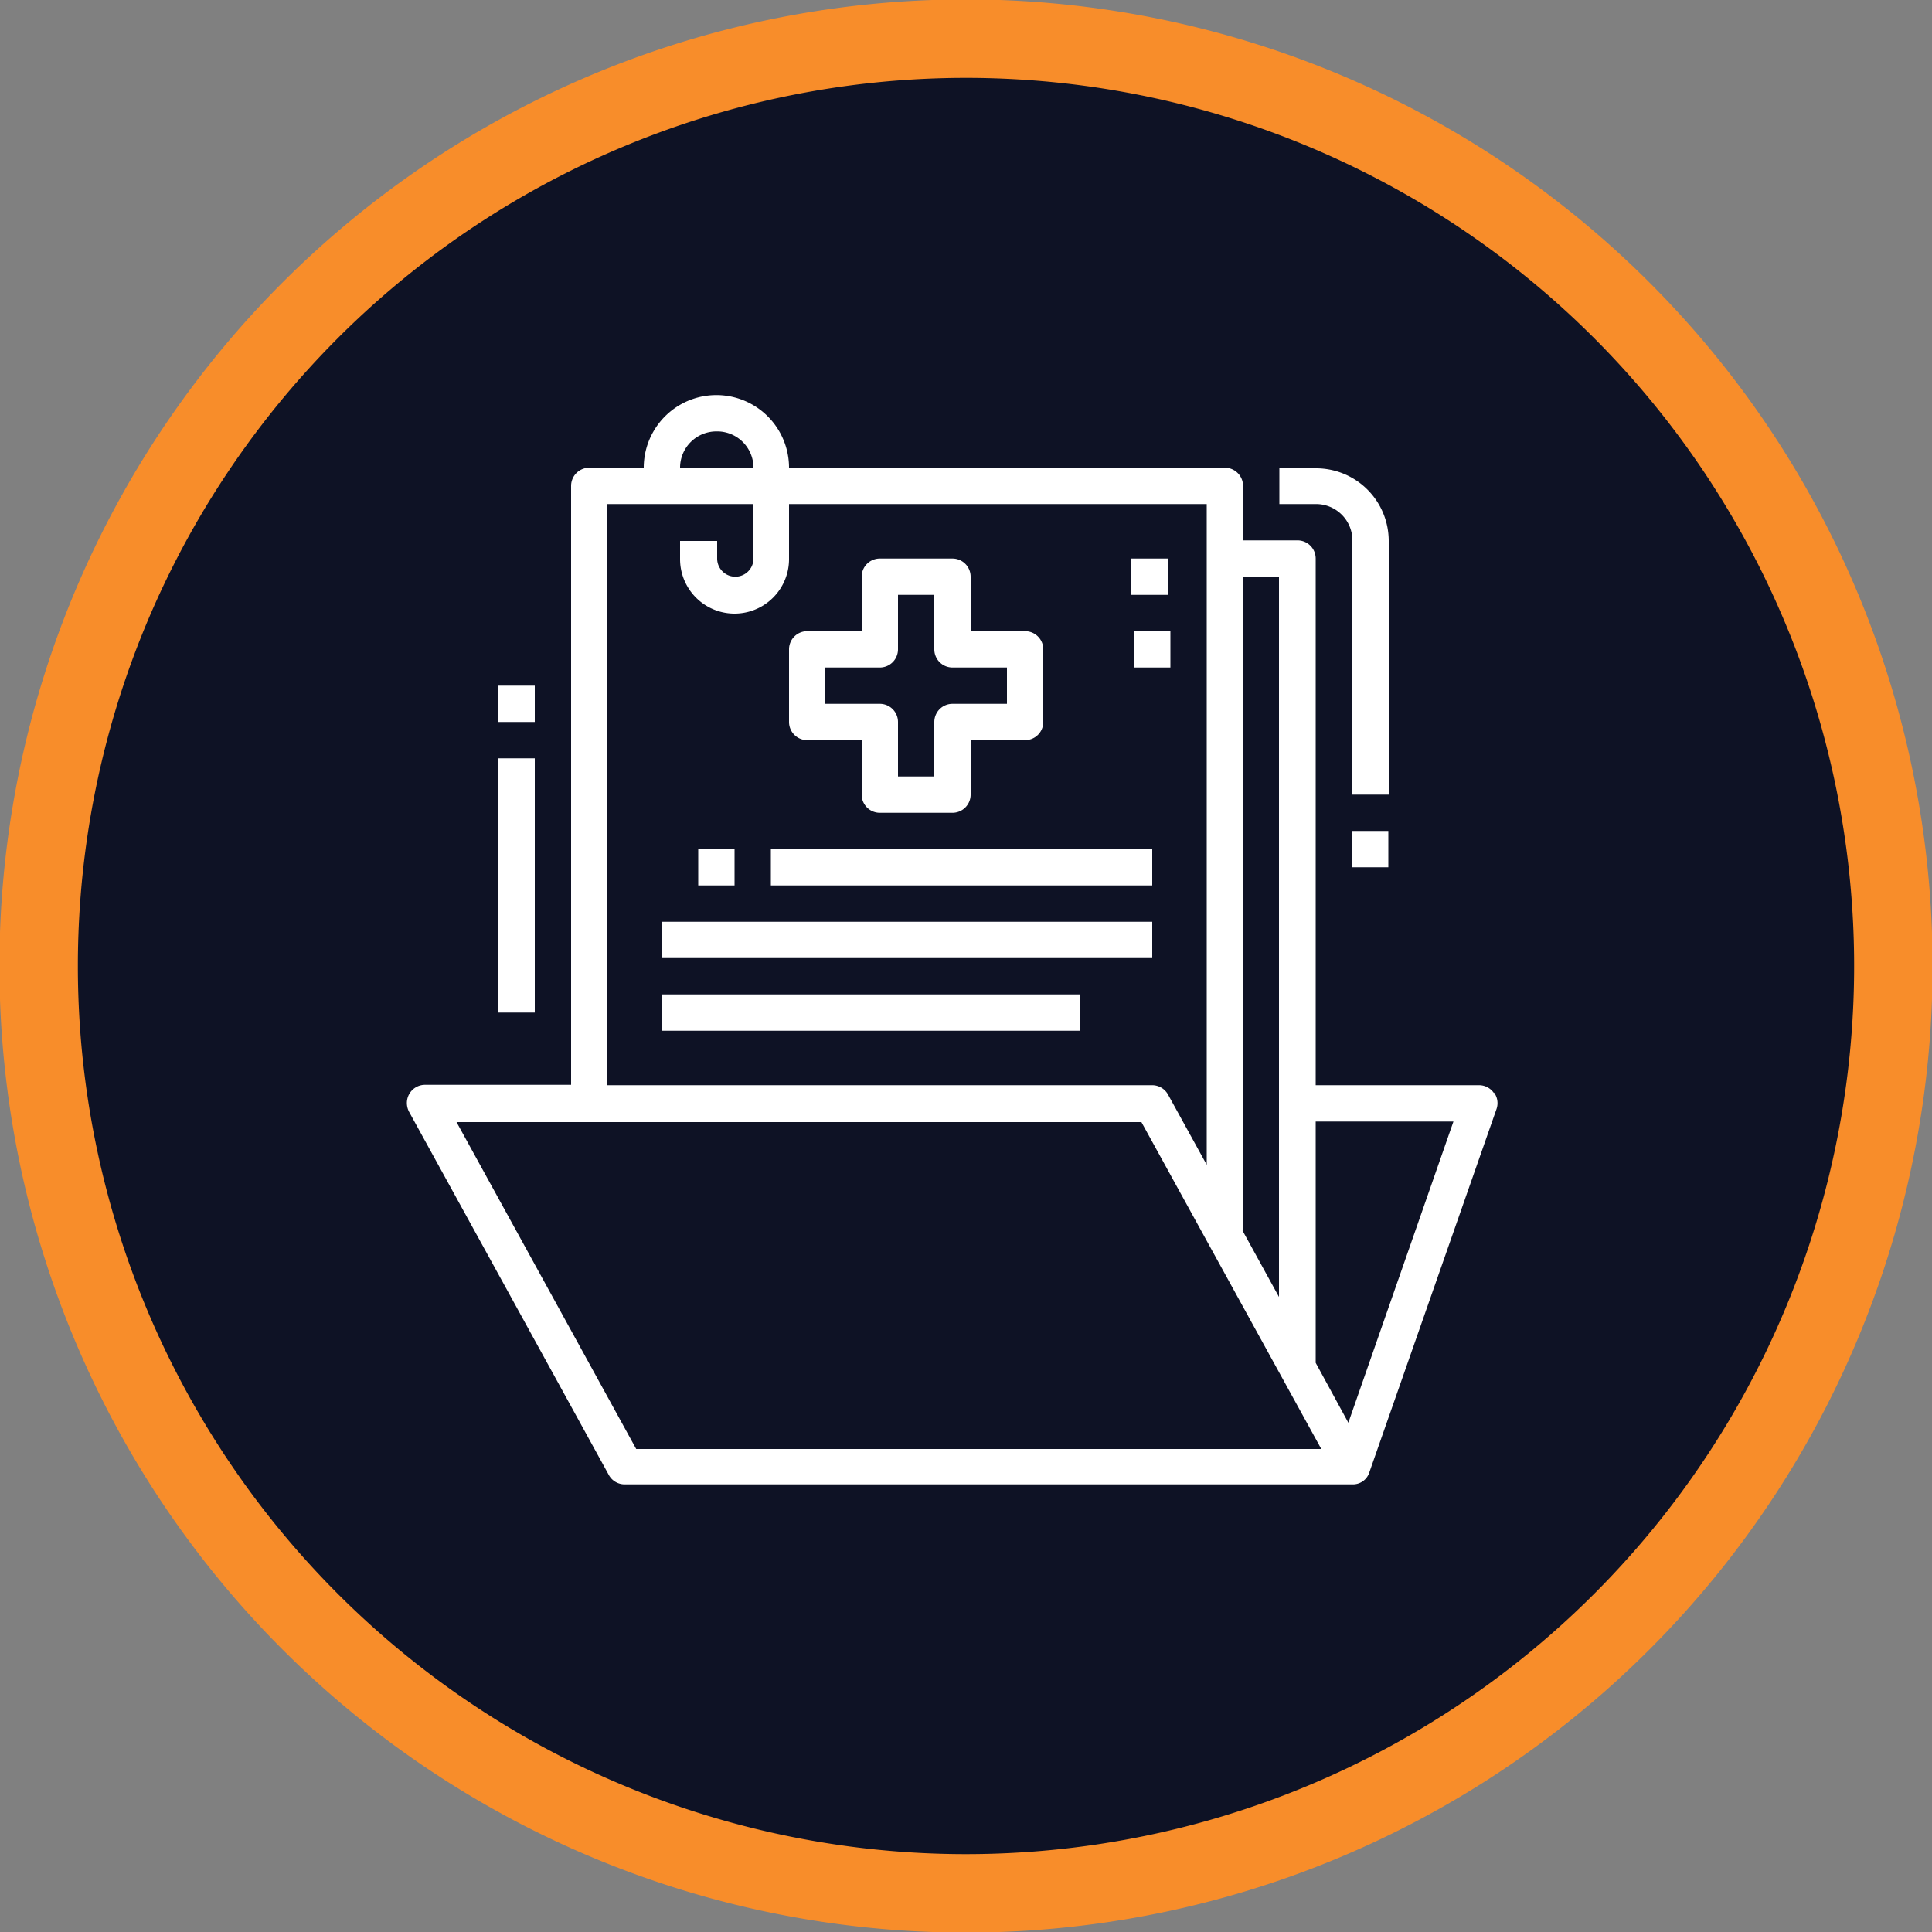
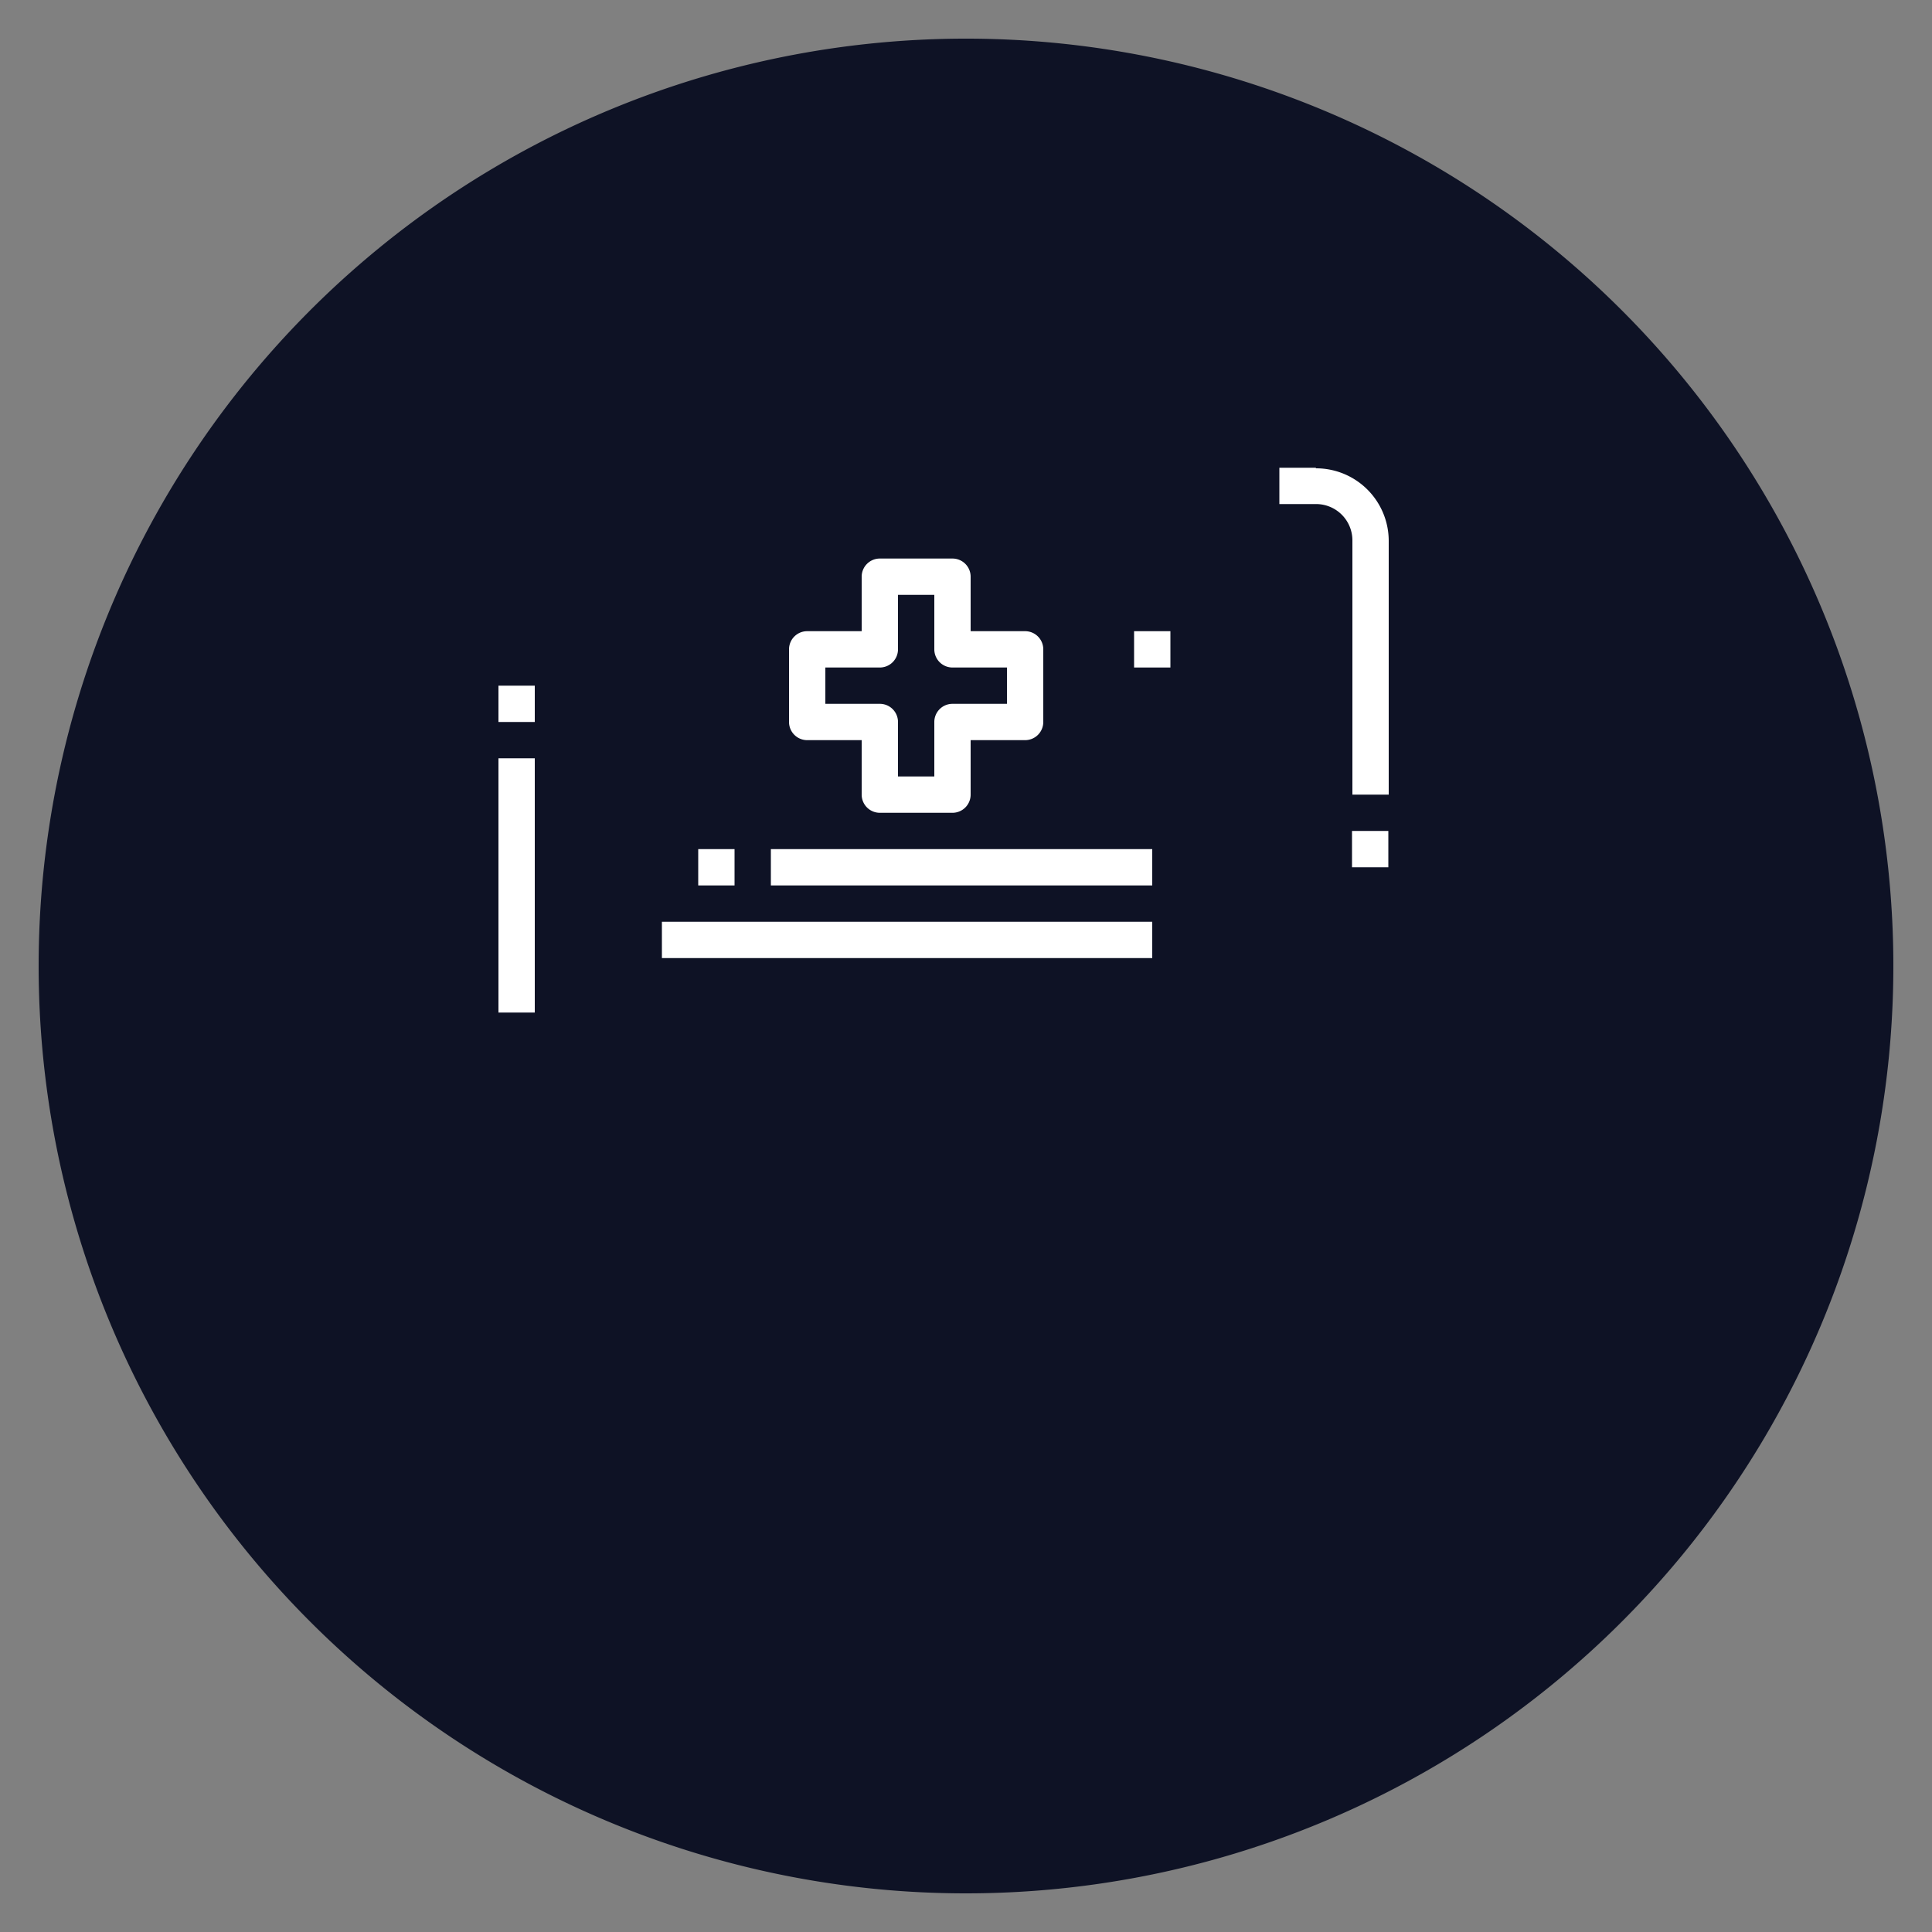
<svg xmlns="http://www.w3.org/2000/svg" id="Layer_1" data-name="Layer 1" viewBox="0 0 100 100">
  <rect x="0" y="0" width="100" height="100" fill="#808080" stroke="none" />
  <defs>
    <style>.cls-1,.cls-4{fill:none;}.cls-2{clip-path:url(#clip-path);}.cls-3{fill:#0e1225;}.cls-4{stroke:#f88d2a;stroke-width:4.06px;}.cls-5{fill:#fff;}</style>
    <clipPath id="clip-path">
      <rect class="cls-1" width="100" height="100" />
    </clipPath>
  </defs>
  <g class="cls-2">
    <path class="cls-3" d="M50,98A48,48,0,1,0,2,50,48,48,0,0,0,50,98" />
-     <path class="cls-4" d="M50,98A48,48,0,1,0,2,50,48,48,0,0,0,50,98Z" />
  </g>
-   <path class="cls-5" d="M77.32,56.57a.93.93,0,0,0-.76-.4H68.1V28.91a.94.94,0,0,0-.94-.94H64.34V25.15a.94.94,0,0,0-.94-.94H40.84a3.76,3.76,0,0,0-7.52,0H30.5a.94.94,0,0,0-.94.94v31H22a.94.94,0,0,0-.94.94,1,1,0,0,0,.11.45l10.34,18.8a.93.93,0,0,0,.83.49H70a.89.89,0,0,0,.88-.63h0l6.58-18.8a.92.92,0,0,0-.13-.85Zm-13,7.12V29.85h1.88V67.13l-1.89-3.44ZM37.08,22.33A1.88,1.88,0,0,1,39,24.21H35.2a1.88,1.88,0,0,1,1.88-1.88Zm-5.64,3.76H39v2.82a.94.94,0,1,1-1.88,0V28H35.2v.94a2.82,2.82,0,0,0,5.64,0V26.09H62.46v34.2l-2-3.63a.94.94,0,0,0-.82-.49H31.44ZM32.93,75l-9.3-16.92H59.08L68.39,75Zm36.86-1.36L68.1,70.54V58.05h7.13Zm0,0" />
  <path class="cls-5" d="M68.1,24.21H66.22v1.88H68.1A1.88,1.88,0,0,1,70,28V41.13h1.88V28a3.76,3.76,0,0,0-3.76-3.76Zm0,0" />
  <rect class="cls-5" x="69.98" y="43.01" width="1.88" height="1.88" />
  <rect class="cls-5" x="25.8" y="39.25" width="1.88" height="13.16" />
  <rect class="cls-5" x="25.8" y="35.49" width="1.88" height="1.88" />
  <path class="cls-5" d="M53.06,32.67H50.24V29.85a.94.94,0,0,0-.94-.94H45.54a.94.94,0,0,0-.94.94v2.82H41.78a.94.94,0,0,0-.94.94v3.76a.94.94,0,0,0,.94.94H44.6v2.82a.94.94,0,0,0,.94.94H49.3a.94.94,0,0,0,.94-.94V38.31h2.82a.94.94,0,0,0,.94-.94V33.61a.94.94,0,0,0-.94-.94Zm-.94,3.76H49.3a.94.94,0,0,0-.94.94v2.82H46.48V37.37a.94.94,0,0,0-.94-.94H42.72V34.55h2.82a.94.94,0,0,0,.94-.94V30.79h1.88v2.82a.94.94,0,0,0,.94.94h2.82Zm0,0" />
  <rect class="cls-5" x="36.14" y="43.95" width="1.88" height="1.88" />
  <rect class="cls-5" x="39.9" y="43.95" width="19.74" height="1.88" />
  <rect class="cls-5" x="34.26" y="47.71" width="25.38" height="1.88" />
-   <rect class="cls-5" x="34.26" y="51.47" width="21.62" height="1.88" />
-   <rect class="cls-5" x="58.54" y="28.91" width="1.93" height="1.88" />
  <rect class="cls-5" x="58.7" y="32.67" width="1.88" height="1.88" />
</svg>